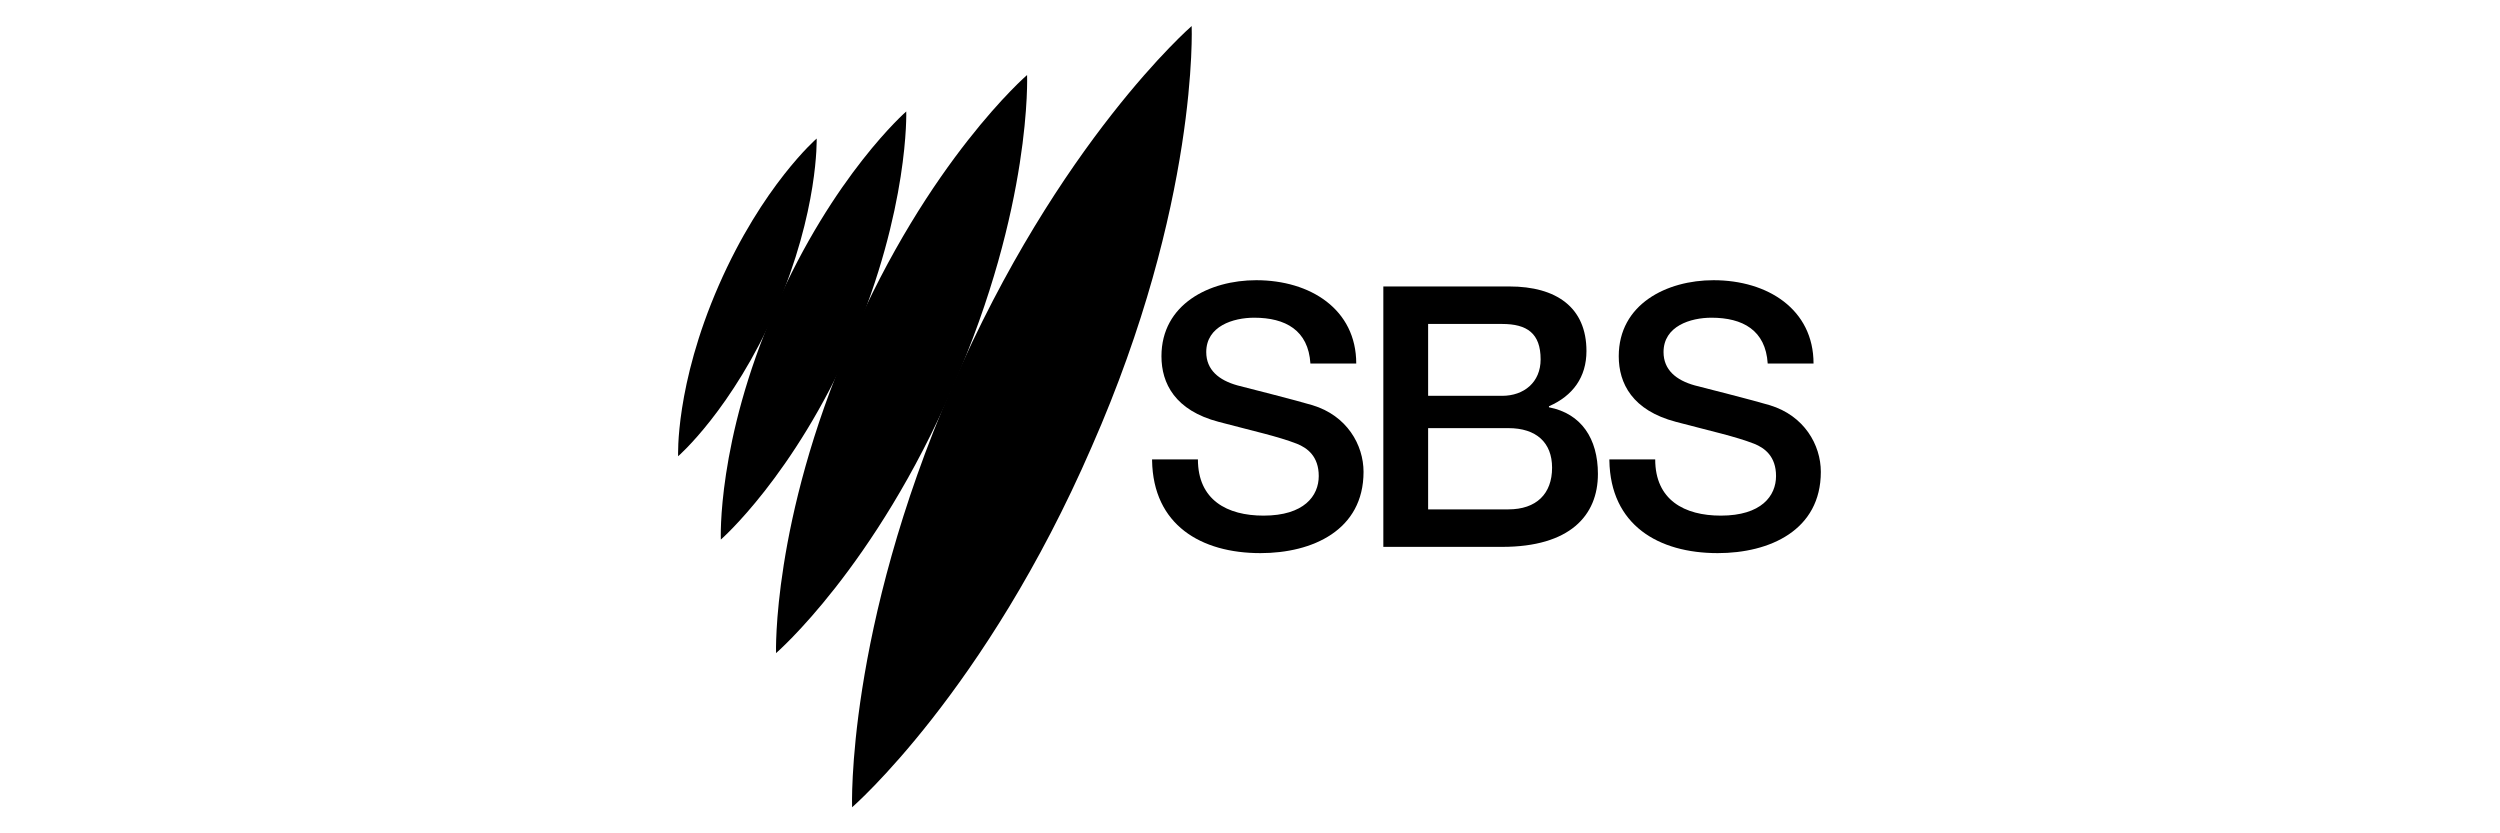
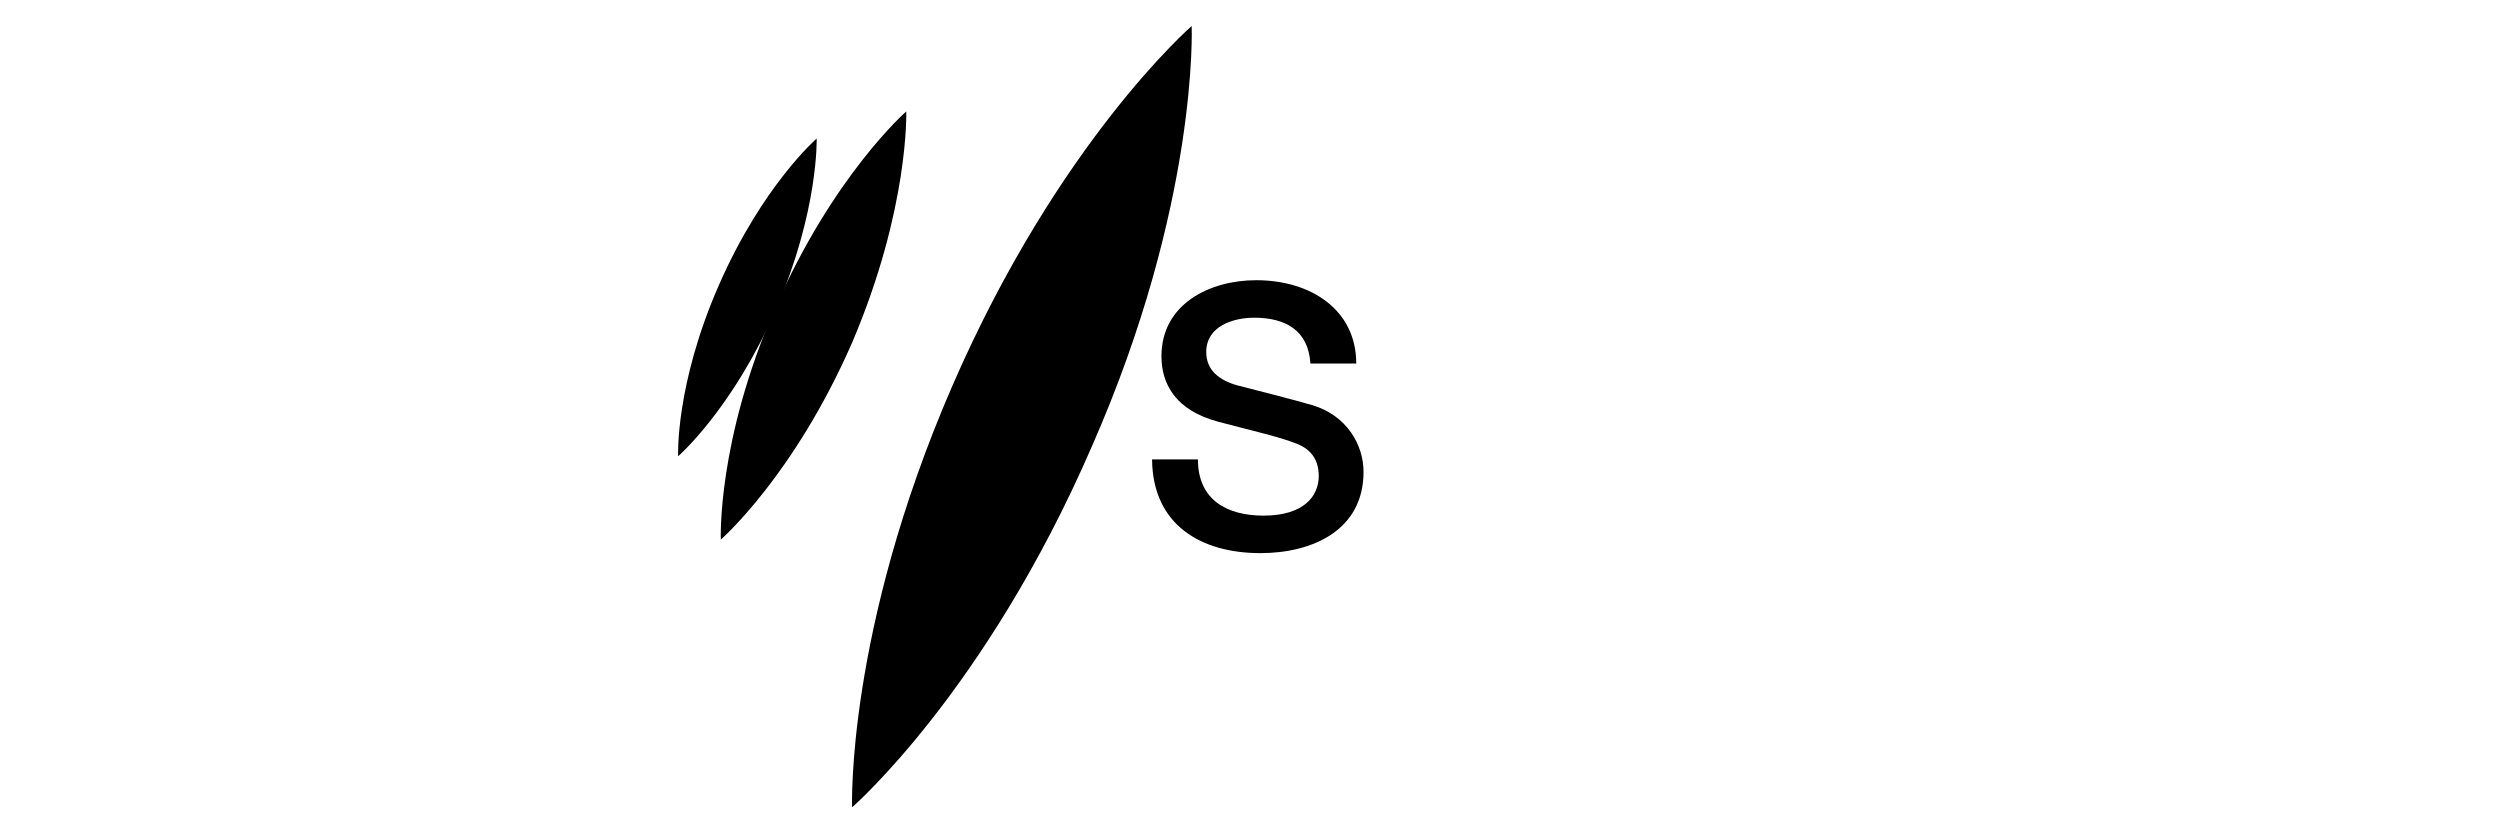
<svg xmlns="http://www.w3.org/2000/svg" version="1.1" id="Layer_1" x="0px" y="0px" width="240px" height="80px" viewBox="0 0 240 80" style="enable-background:new 0 0 240 80;" xml:space="preserve">
  <g>
-     <path d="M137.1,31.1h7.1c2.4,0,3.7,0.9,3.7,3.4c0,2.2-1.6,3.5-3.7,3.5h-7.1V31.1z M132.7,52.5h11.5c6.5,0,9.2-3,9.2-7   c0-3.4-1.6-5.8-4.7-6.4V39c2.3-1,3.6-2.8,3.6-5.3c0-4.2-2.9-6.2-7.4-6.2h-12.1V52.5z M137.1,41.1h7.7c2.7,0,4.2,1.4,4.2,3.8   c0,2.5-1.5,4-4.2,4h-7.7V41.1z" />
    <path d="M110.6,44.2c0.1,6.2,4.7,8.9,10.4,8.9c5,0,9.9-2.2,9.9-7.8c0-2.6-1.6-5.4-4.9-6.4c-1.3-0.4-6.8-1.8-7.2-1.9   c-1.8-0.5-3-1.5-3-3.2c0-2.5,2.6-3.3,4.6-3.3c3,0,5.2,1.2,5.4,4.4h4.4c0-5.2-4.4-8-9.6-8c-4.5,0-9.1,2.3-9.1,7.3   c0,2.6,1.3,5.2,5.5,6.3c3.4,0.9,5.7,1.4,7.5,2.1c1,0.4,2.1,1.2,2.1,3.1c0,1.9-1.4,3.8-5.3,3.8c-3.5,0-6.3-1.5-6.3-5.4H110.6z" />
-     <path d="M154.5,44.2c0.1,6.2,4.7,8.9,10.4,8.9c5,0,9.9-2.2,9.9-7.8c0-2.6-1.6-5.4-4.9-6.4c-1.3-0.4-6.8-1.8-7.2-1.9   c-1.8-0.5-3-1.5-3-3.2c0-2.5,2.6-3.3,4.6-3.3c3,0,5.2,1.2,5.4,4.4h4.4c0-5.2-4.4-8-9.6-8c-4.5,0-9.1,2.3-9.1,7.3   c0,2.6,1.3,5.2,5.5,6.3c3.4,0.9,5.7,1.4,7.5,2.1c1,0.4,2.1,1.2,2.1,3.1c0,1.9-1.4,3.8-5.3,3.8c-3.5,0-6.3-1.5-6.3-5.4H154.5z" />
    <path d="M114.4,2.5c0,0-12.8,11.1-23,34.6s-9.6,40.4-9.6,40.4s12.8-11.1,23-34.6C115.1,19.5,114.4,2.5,114.4,2.5" />
-     <path d="M98.6,7.2c0,0-9.5,8.2-17,25.6c-7.5,17.3-7.1,29.9-7.1,29.9s9.5-8.2,17-25.6C99.1,19.8,98.6,7.2,98.6,7.2" />
    <path d="M87,10.7c0,0-7,6.1-12.6,18.9c-5.6,12.8-5.2,22.2-5.2,22.2s7-6.1,12.6-18.9C87.3,20,87,10.7,87,10.7" />
    <path d="M78.4,13.3c0,0-5.2,4.5-9.4,14.1s-3.9,16.4-3.9,16.4s5.2-4.5,9.4-14.1C78.6,20.2,78.4,13.3,78.4,13.3" />
  </g>
</svg>